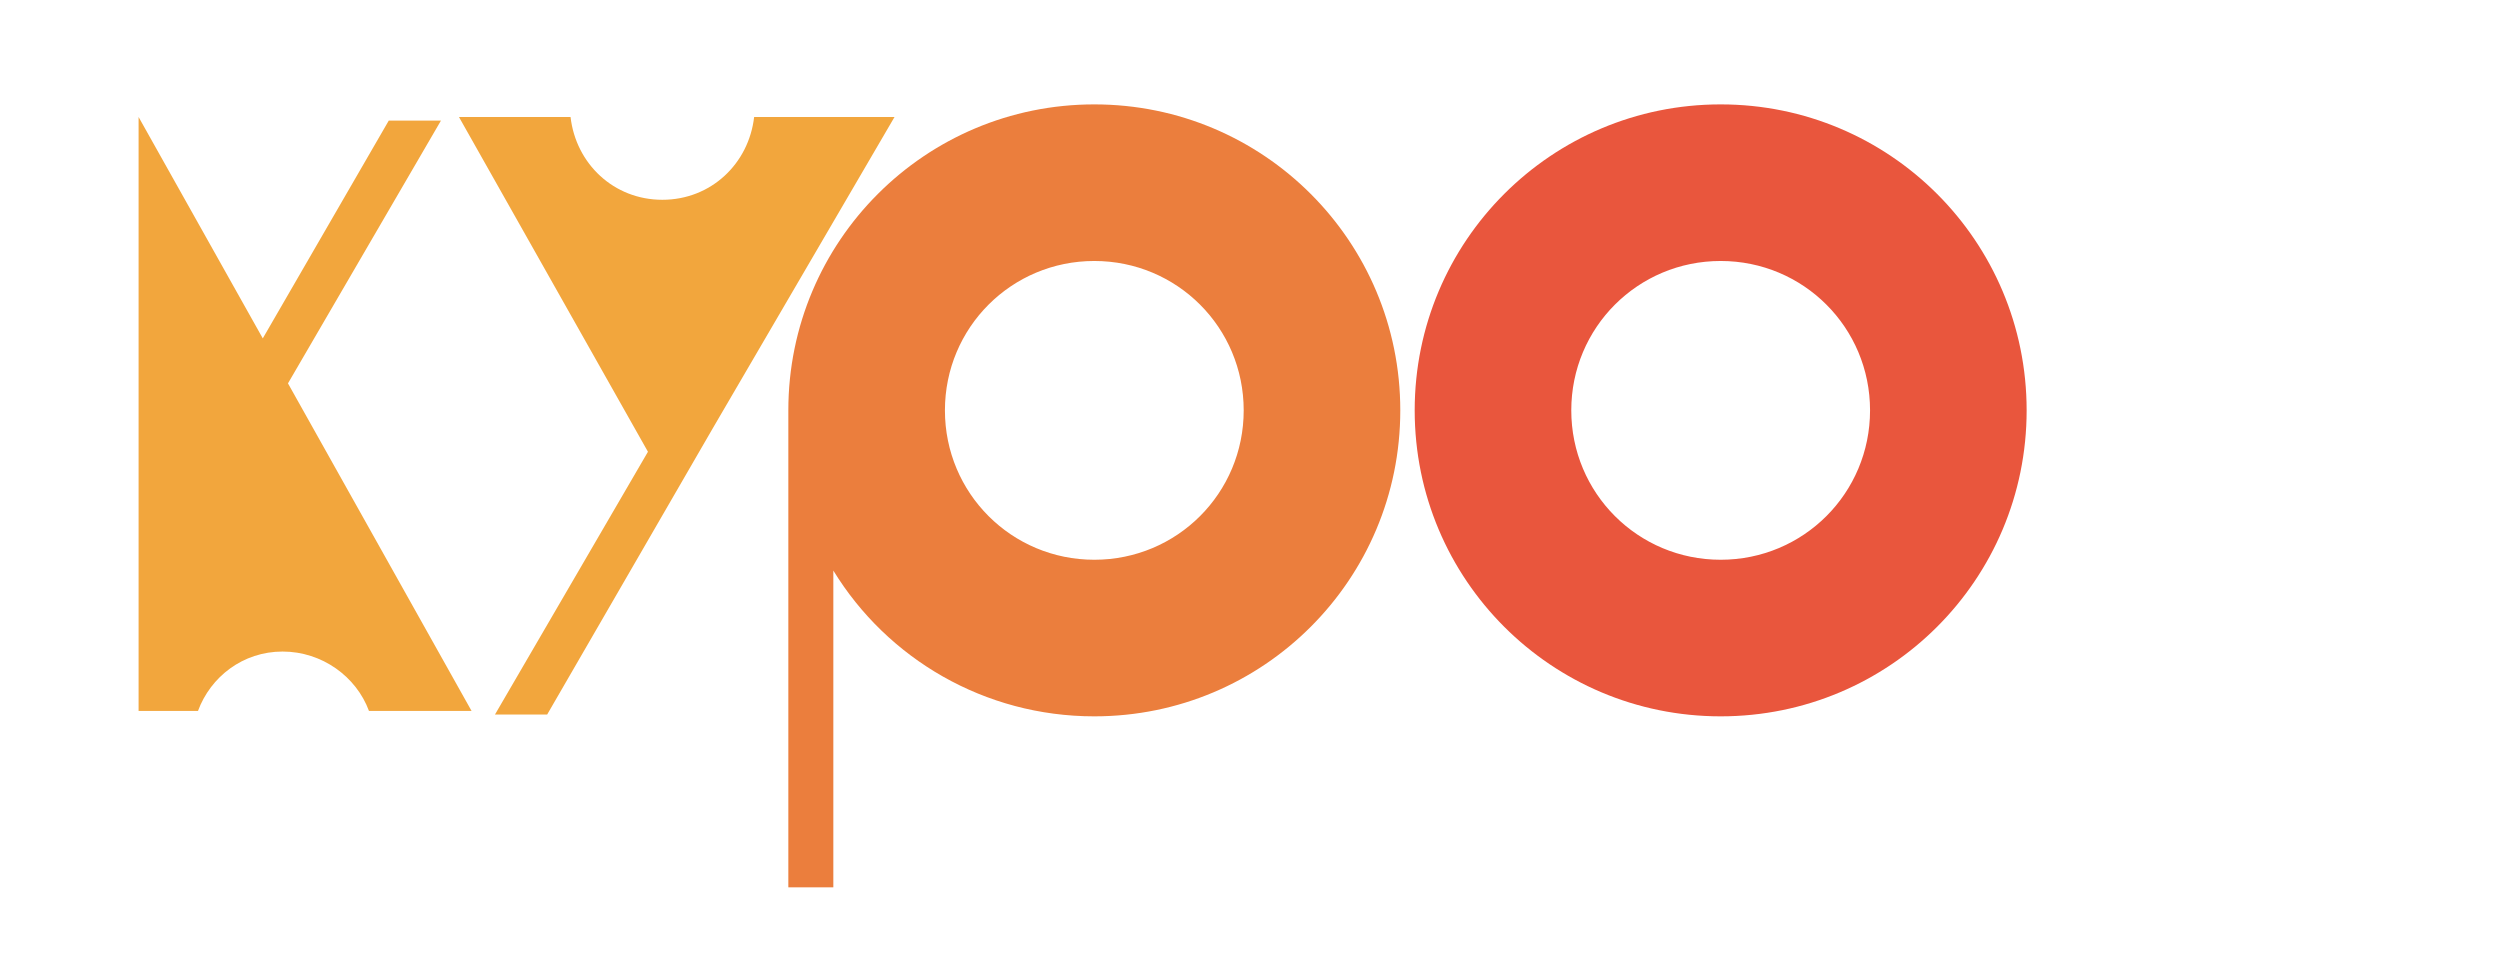
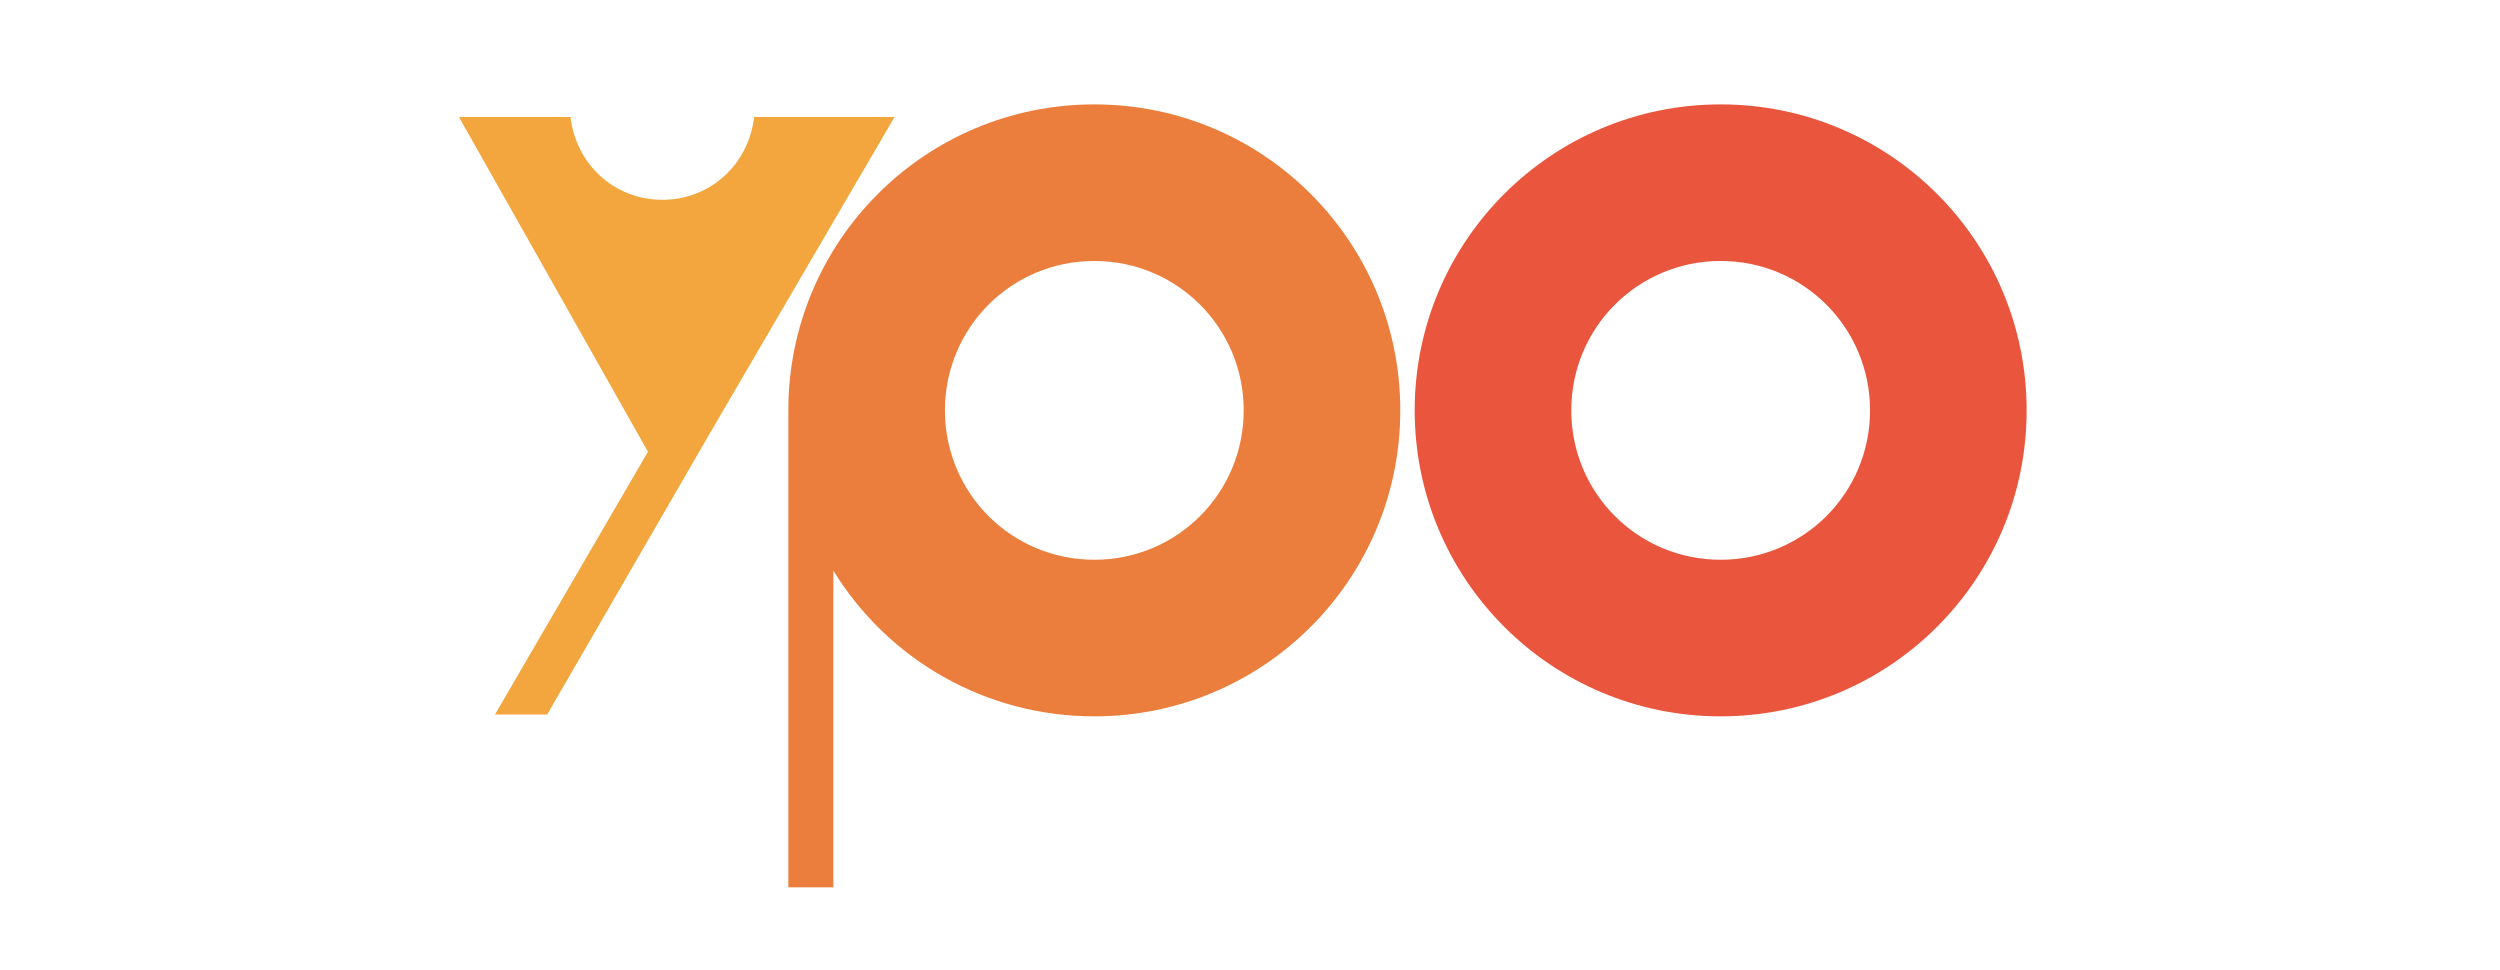
<svg xmlns="http://www.w3.org/2000/svg" id="Слой_2" x="0px" y="0px" viewBox="0 0 138.9 53.9" style="enable-background:new 0 0 138.9 53.9;" xml:space="preserve">
  <style type="text/css"> .st0{fill:#EB7E3D;} .st1{fill:#E9563D;} .st2{fill:#F2A63D;} </style>
  <g>
    <path class="st0" d="M60.8,5.8c-9.4,0-17,7.6-17,17c0,0.1,0,0.1,0,0.2h0v26.3h2.5V31.7c3,4.9,8.4,8.1,14.5,8.1c9.4,0,17-7.6,17-17 C77.8,13.4,70.2,5.8,60.8,5.8z M60.8,31.1c-4.6,0-8.3-3.7-8.3-8.3c0-4.6,3.7-8.3,8.3-8.3c4.6,0,8.3,3.7,8.3,8.3 C69.1,27.4,65.4,31.1,60.8,31.1z" />
    <path class="st1" d="M95.6,5.8c-9.4,0-17,7.6-17,17c0,9.4,7.6,17,17,17s17-7.6,17-17C112.6,13.4,105,5.8,95.6,5.8z M95.6,31.1 c-4.6,0-8.3-3.7-8.3-8.3c0-4.6,3.7-8.3,8.3-8.3s8.3,3.7,8.3,8.3C103.9,27.4,100.2,31.1,95.6,31.1z" />
    <path class="st2" d="M49.7,6.5h-7.8c-0.3,2.6-2.4,4.6-5.1,4.6c-2.7,0-4.8-2-5.1-4.6h-6.2L36,25.1l-8.5,14.6h2.9l9.2-15.9l0,0 L49.7,6.5z" />
-     <path class="st2" d="M15.7,36.2c2.2,0,4.1,1.4,4.8,3.3h5.7L16,21.3l8.5-14.6h-2.9l-7,12.1L7.7,6.5v33H11 C11.7,37.6,13.5,36.2,15.7,36.2z" />
  </g>
</svg>